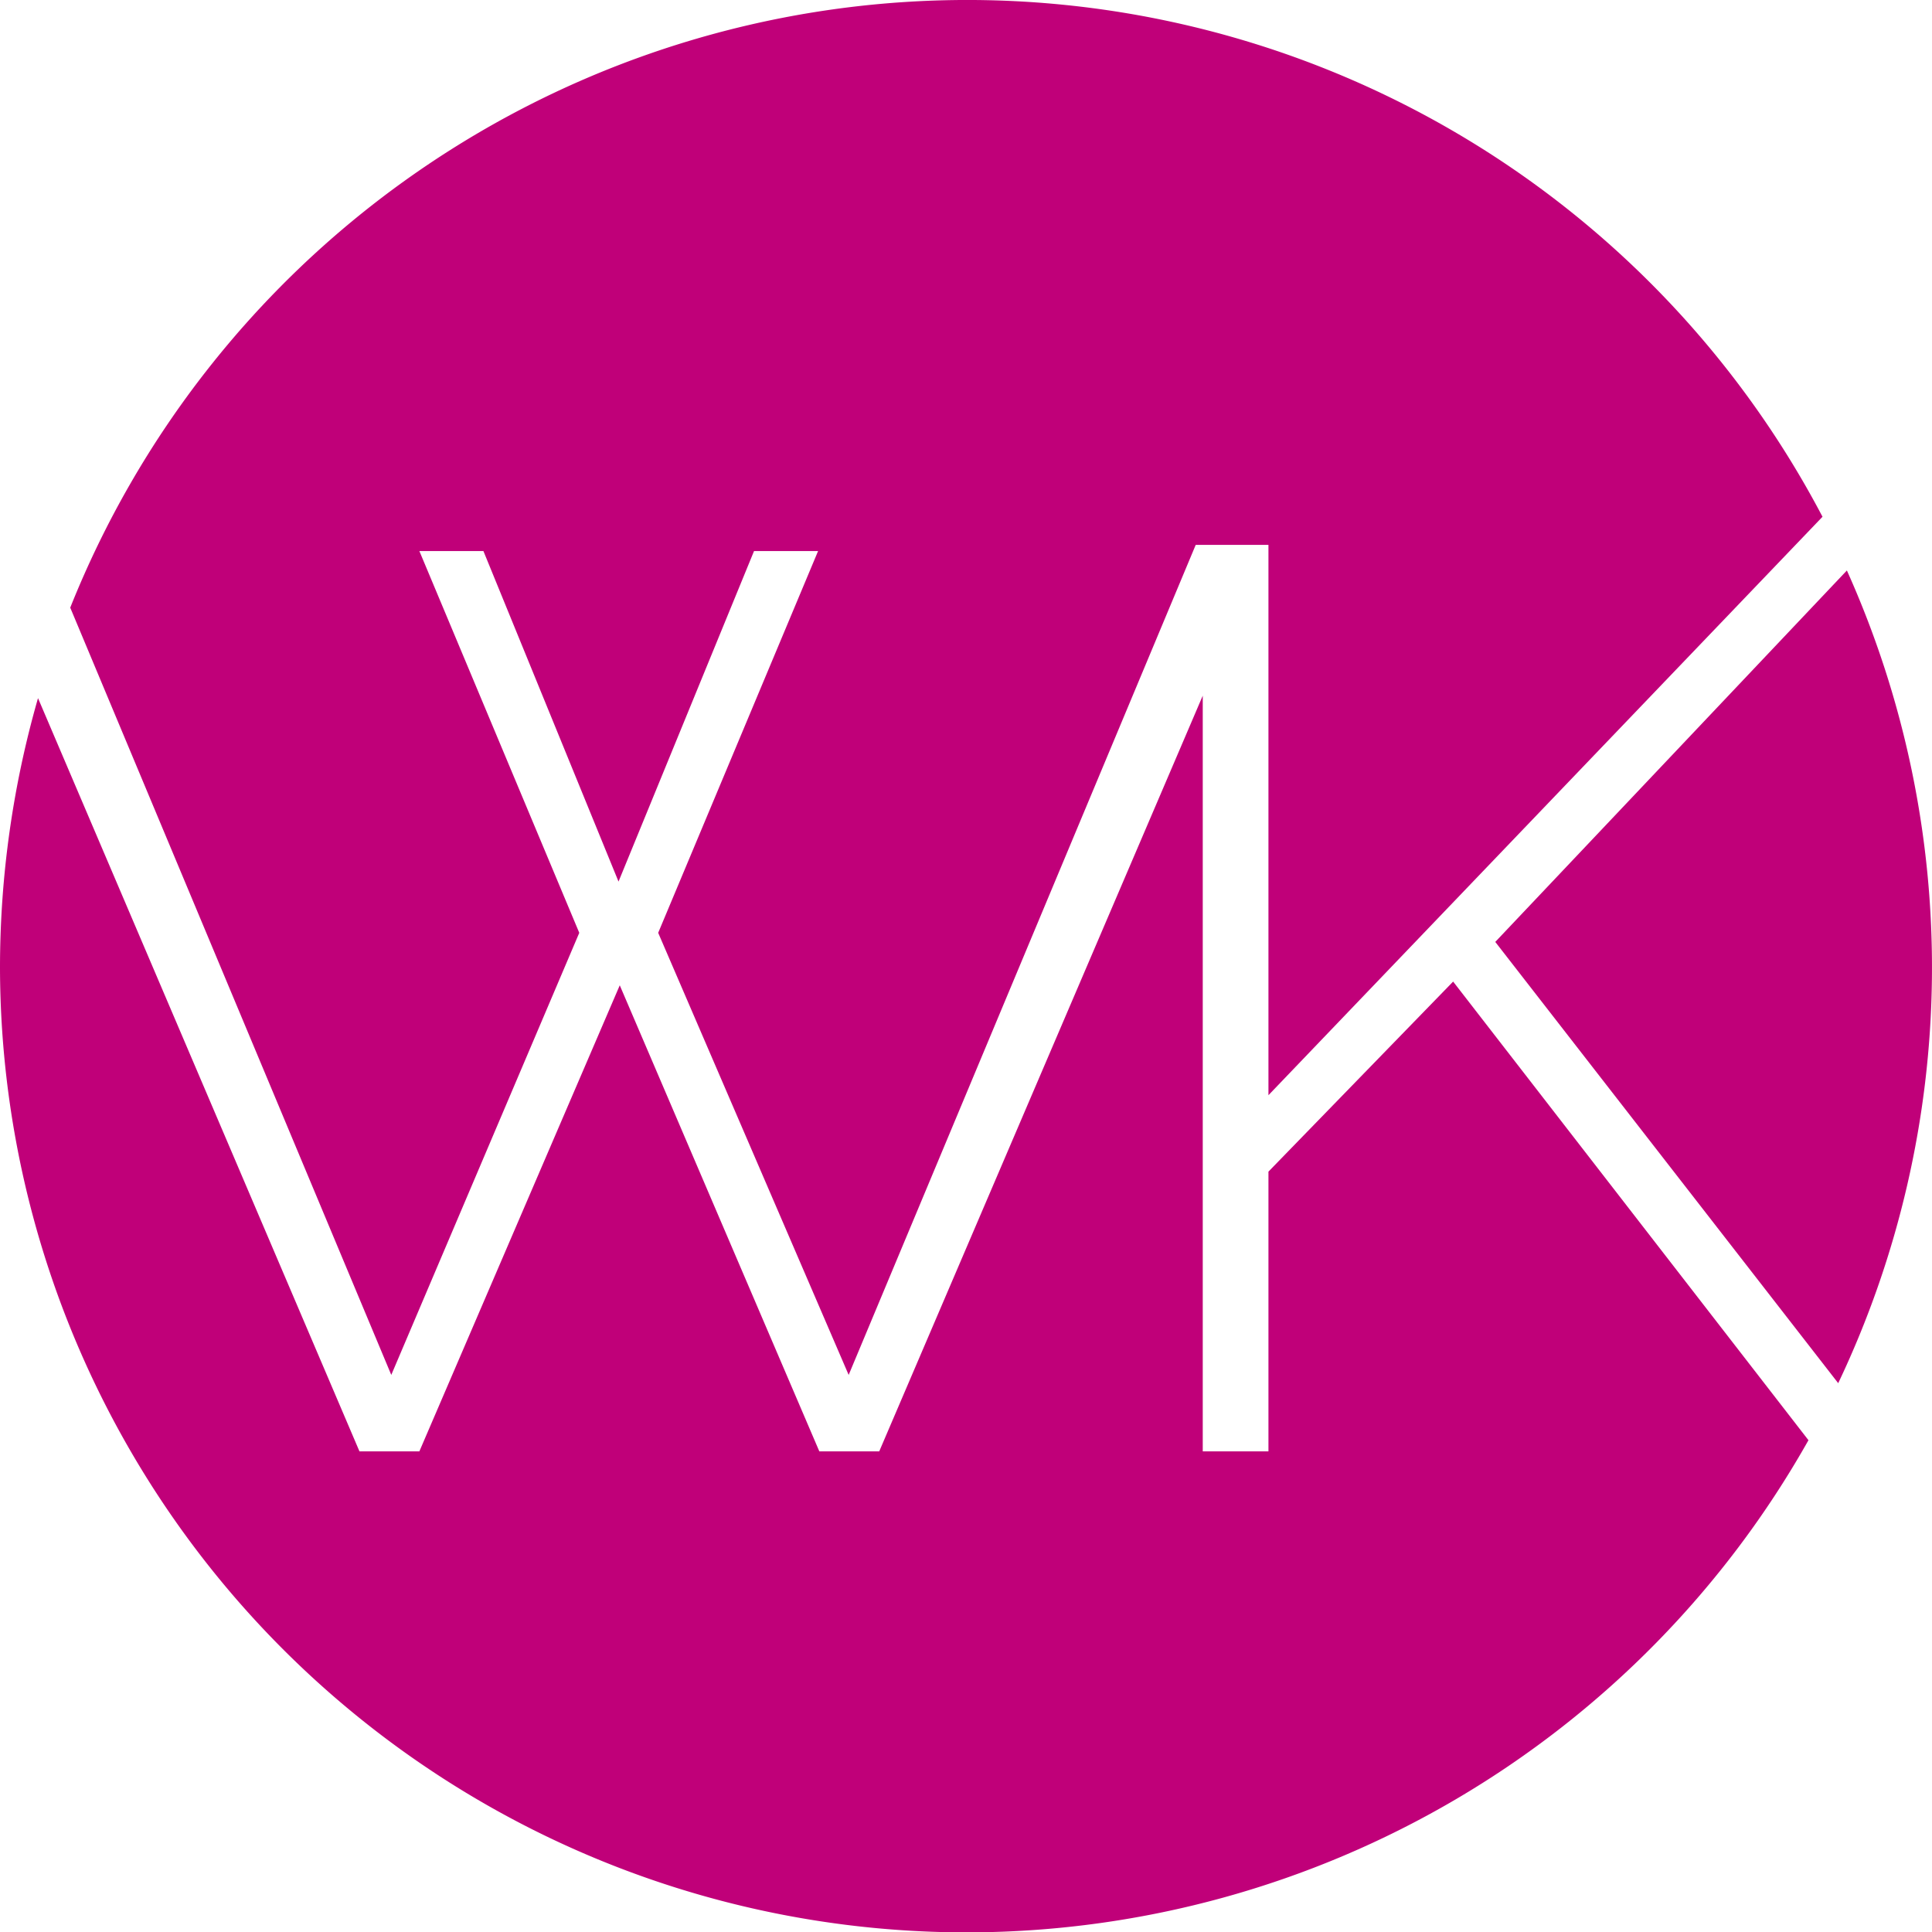
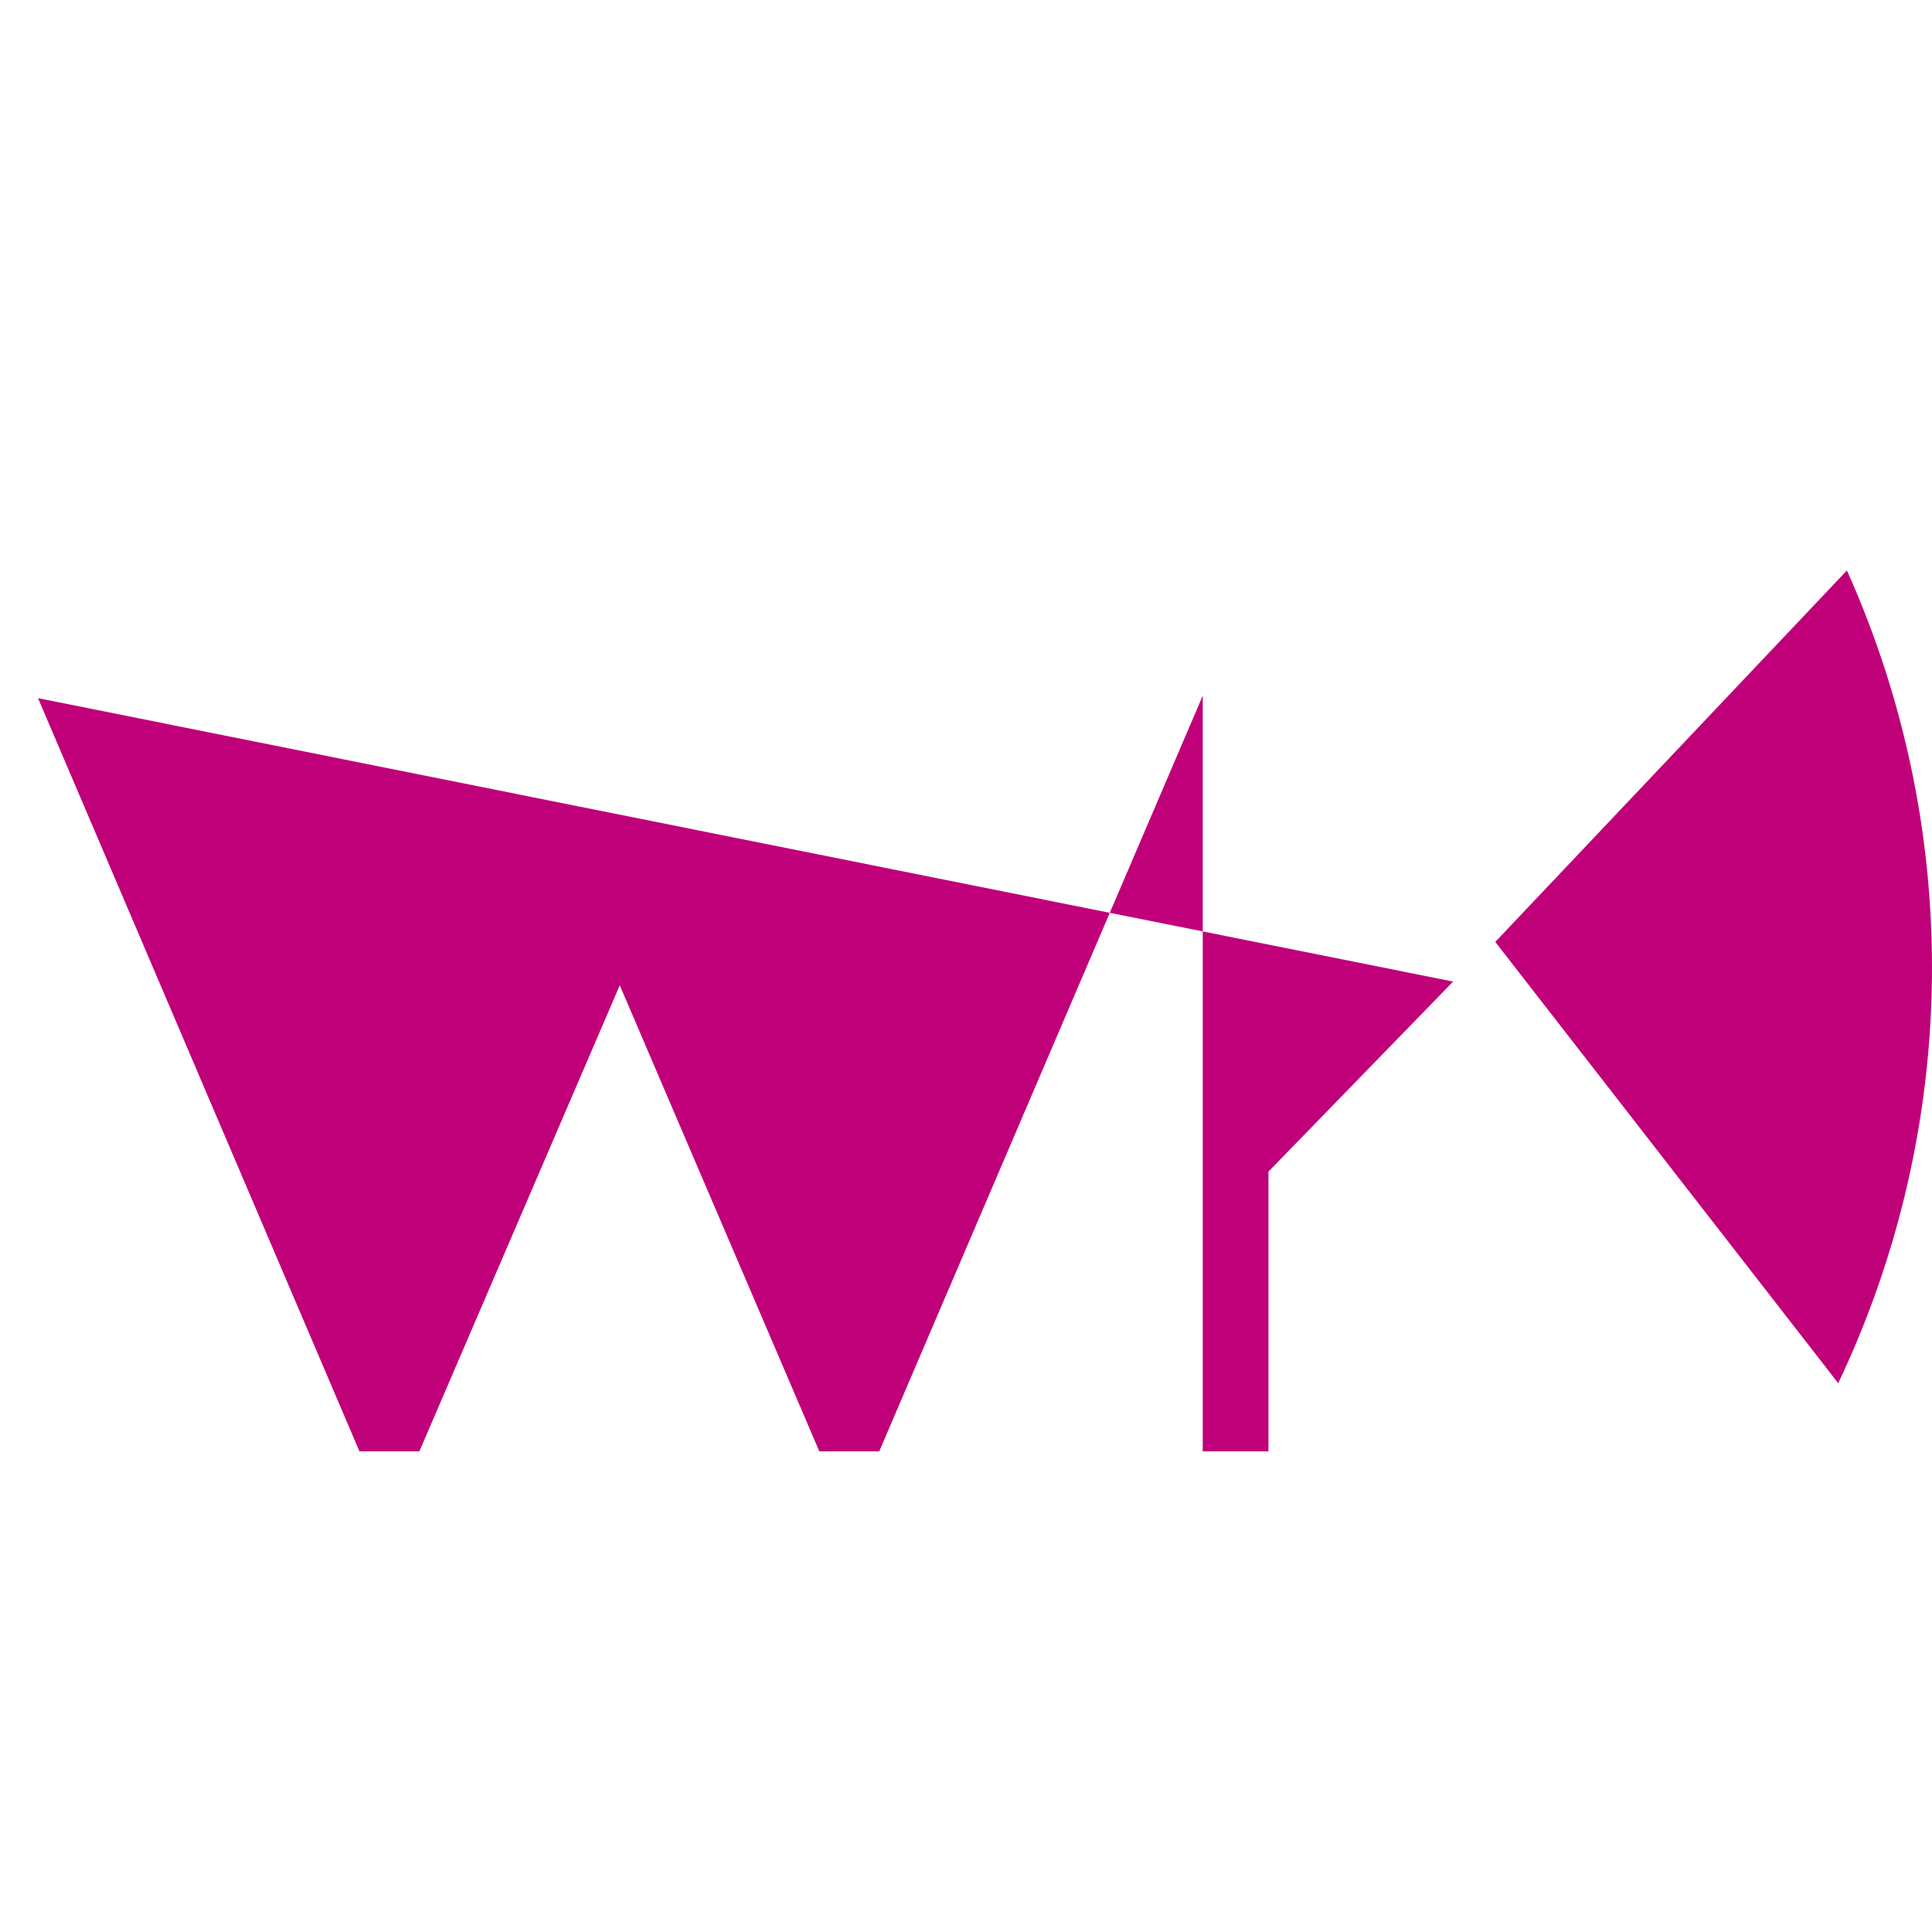
<svg xmlns="http://www.w3.org/2000/svg" xmlns:ns1="http://sodipodi.sourceforge.net/DTD/sodipodi-0.dtd" xmlns:ns2="http://www.inkscape.org/namespaces/inkscape" id="Warstwa_1" data-name="Warstwa 1" viewBox="0 0 46.76 46.769" version="1.1" ns1:docname="wk_logo_round.svg" width="46.76" height="46.769" ns2:version="1.2.2 (732a01da63, 2022-12-09)">
  <ns1:namedview id="namedview33" pagecolor="#ffffff" bordercolor="#000000" borderopacity="0.25" ns2:showpageshadow="2" ns2:pageopacity="0.0" ns2:pagecheckerboard="0" ns2:deskcolor="#d1d1d1" showgrid="false" ns2:zoom="19.129868" ns2:cx="23.366601" ns2:cy="23.366601" ns2:window-width="2560" ns2:window-height="1377" ns2:window-x="-8" ns2:window-y="-8" ns2:window-maximized="1" ns2:current-layer="Warstwa_1" />
  <defs id="defs24">
    <style id="style22">.cls-1{fill:#c00079;}</style>
  </defs>
  <path class="cls-1" d="m 36.19,22.797 8.3,10.68 a 23.44,23.44 0 0 0 0.21,-19.67 z" id="path26" />
-   <path class="cls-1" d="m 9.47,33.277 4.55,-10.7 -3.87,-9.24 h 1.55 l 3.27,8 3.28,-8 h 1.55 l -3.87,9.24 4.61,10.7 8.4,-20.09 h 1.76 v 13.32 l 13.41,-14 a 23.38,23.38 0 0 0 -42.41,2.2 z" id="path28" />
-   <path class="cls-1" d="m 35.17,23.757 -4.47,4.6 v 6.77 h -1.59 v -18.29 l -7.83,18.29 h -1.45 l -4.83,-11.28 -4.85,11.28 H 8.7 l -7.78,-18.23 a 23.63,23.63 0 0 0 -0.92,6.5 23.39,23.39 0 0 0 43.77,11.46 z" id="path30" />
+   <path class="cls-1" d="m 35.17,23.757 -4.47,4.6 v 6.77 h -1.59 v -18.29 l -7.83,18.29 h -1.45 l -4.83,-11.28 -4.85,11.28 H 8.7 l -7.78,-18.23 z" id="path30" />
</svg>